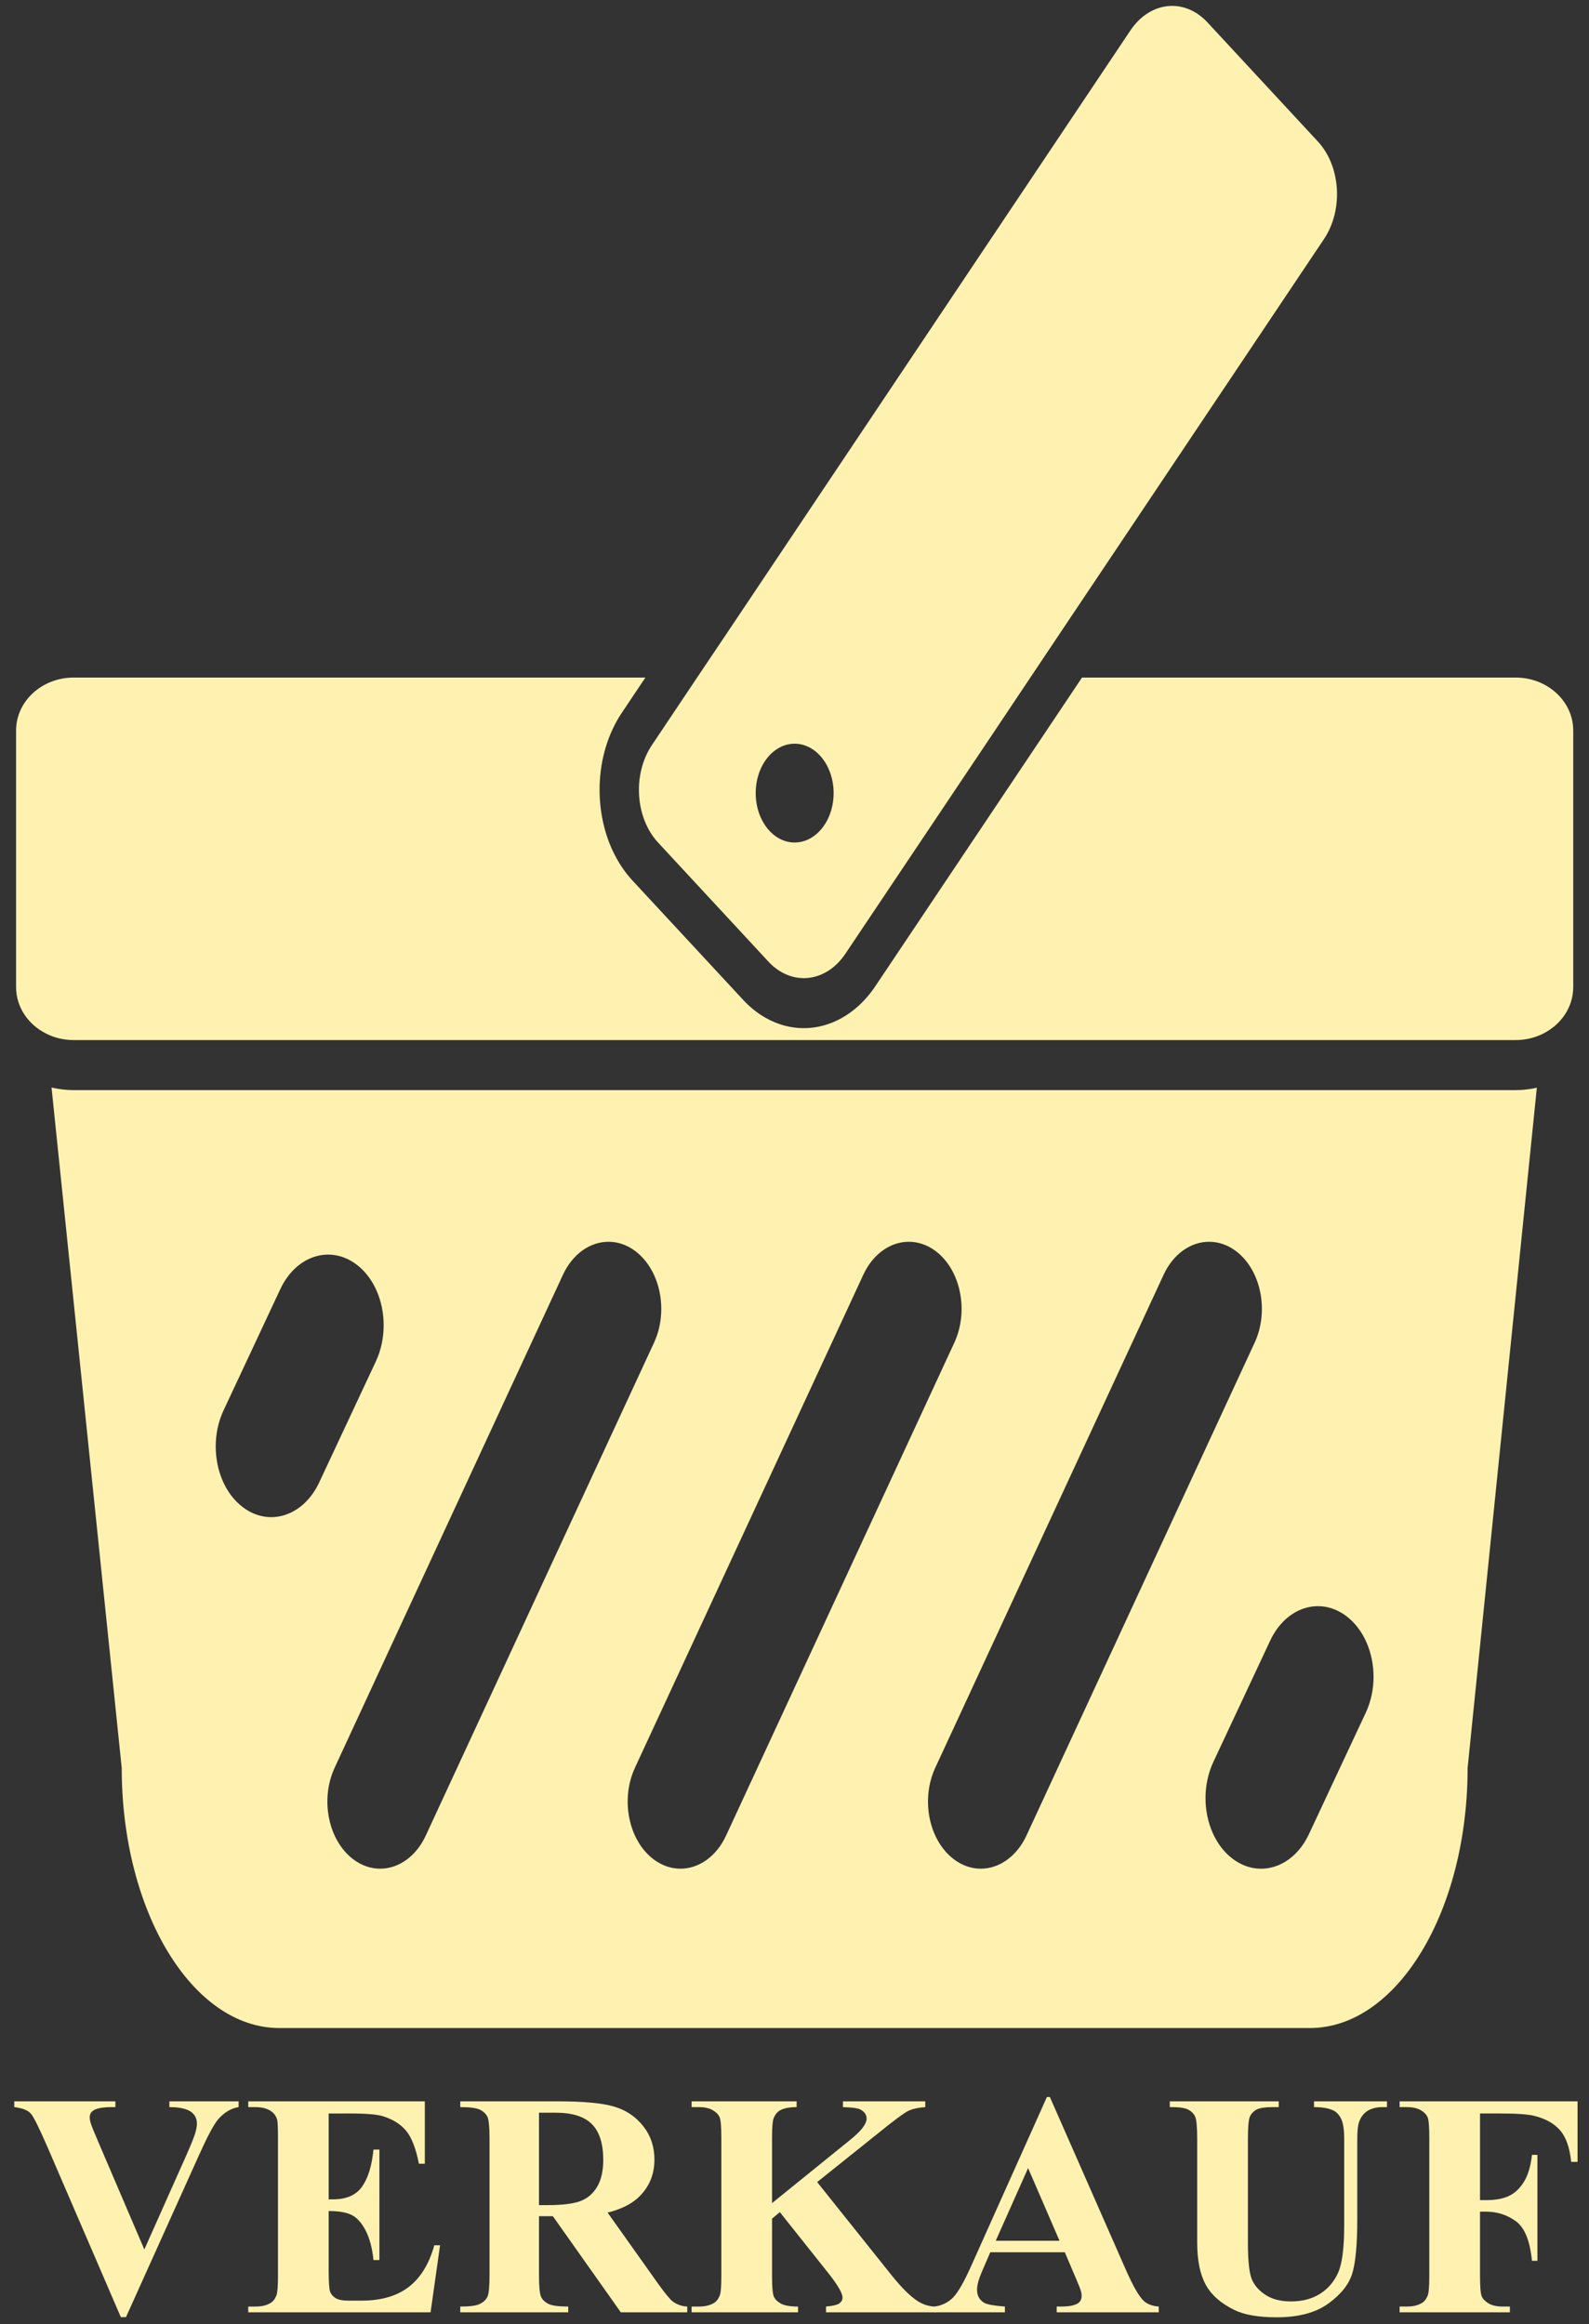
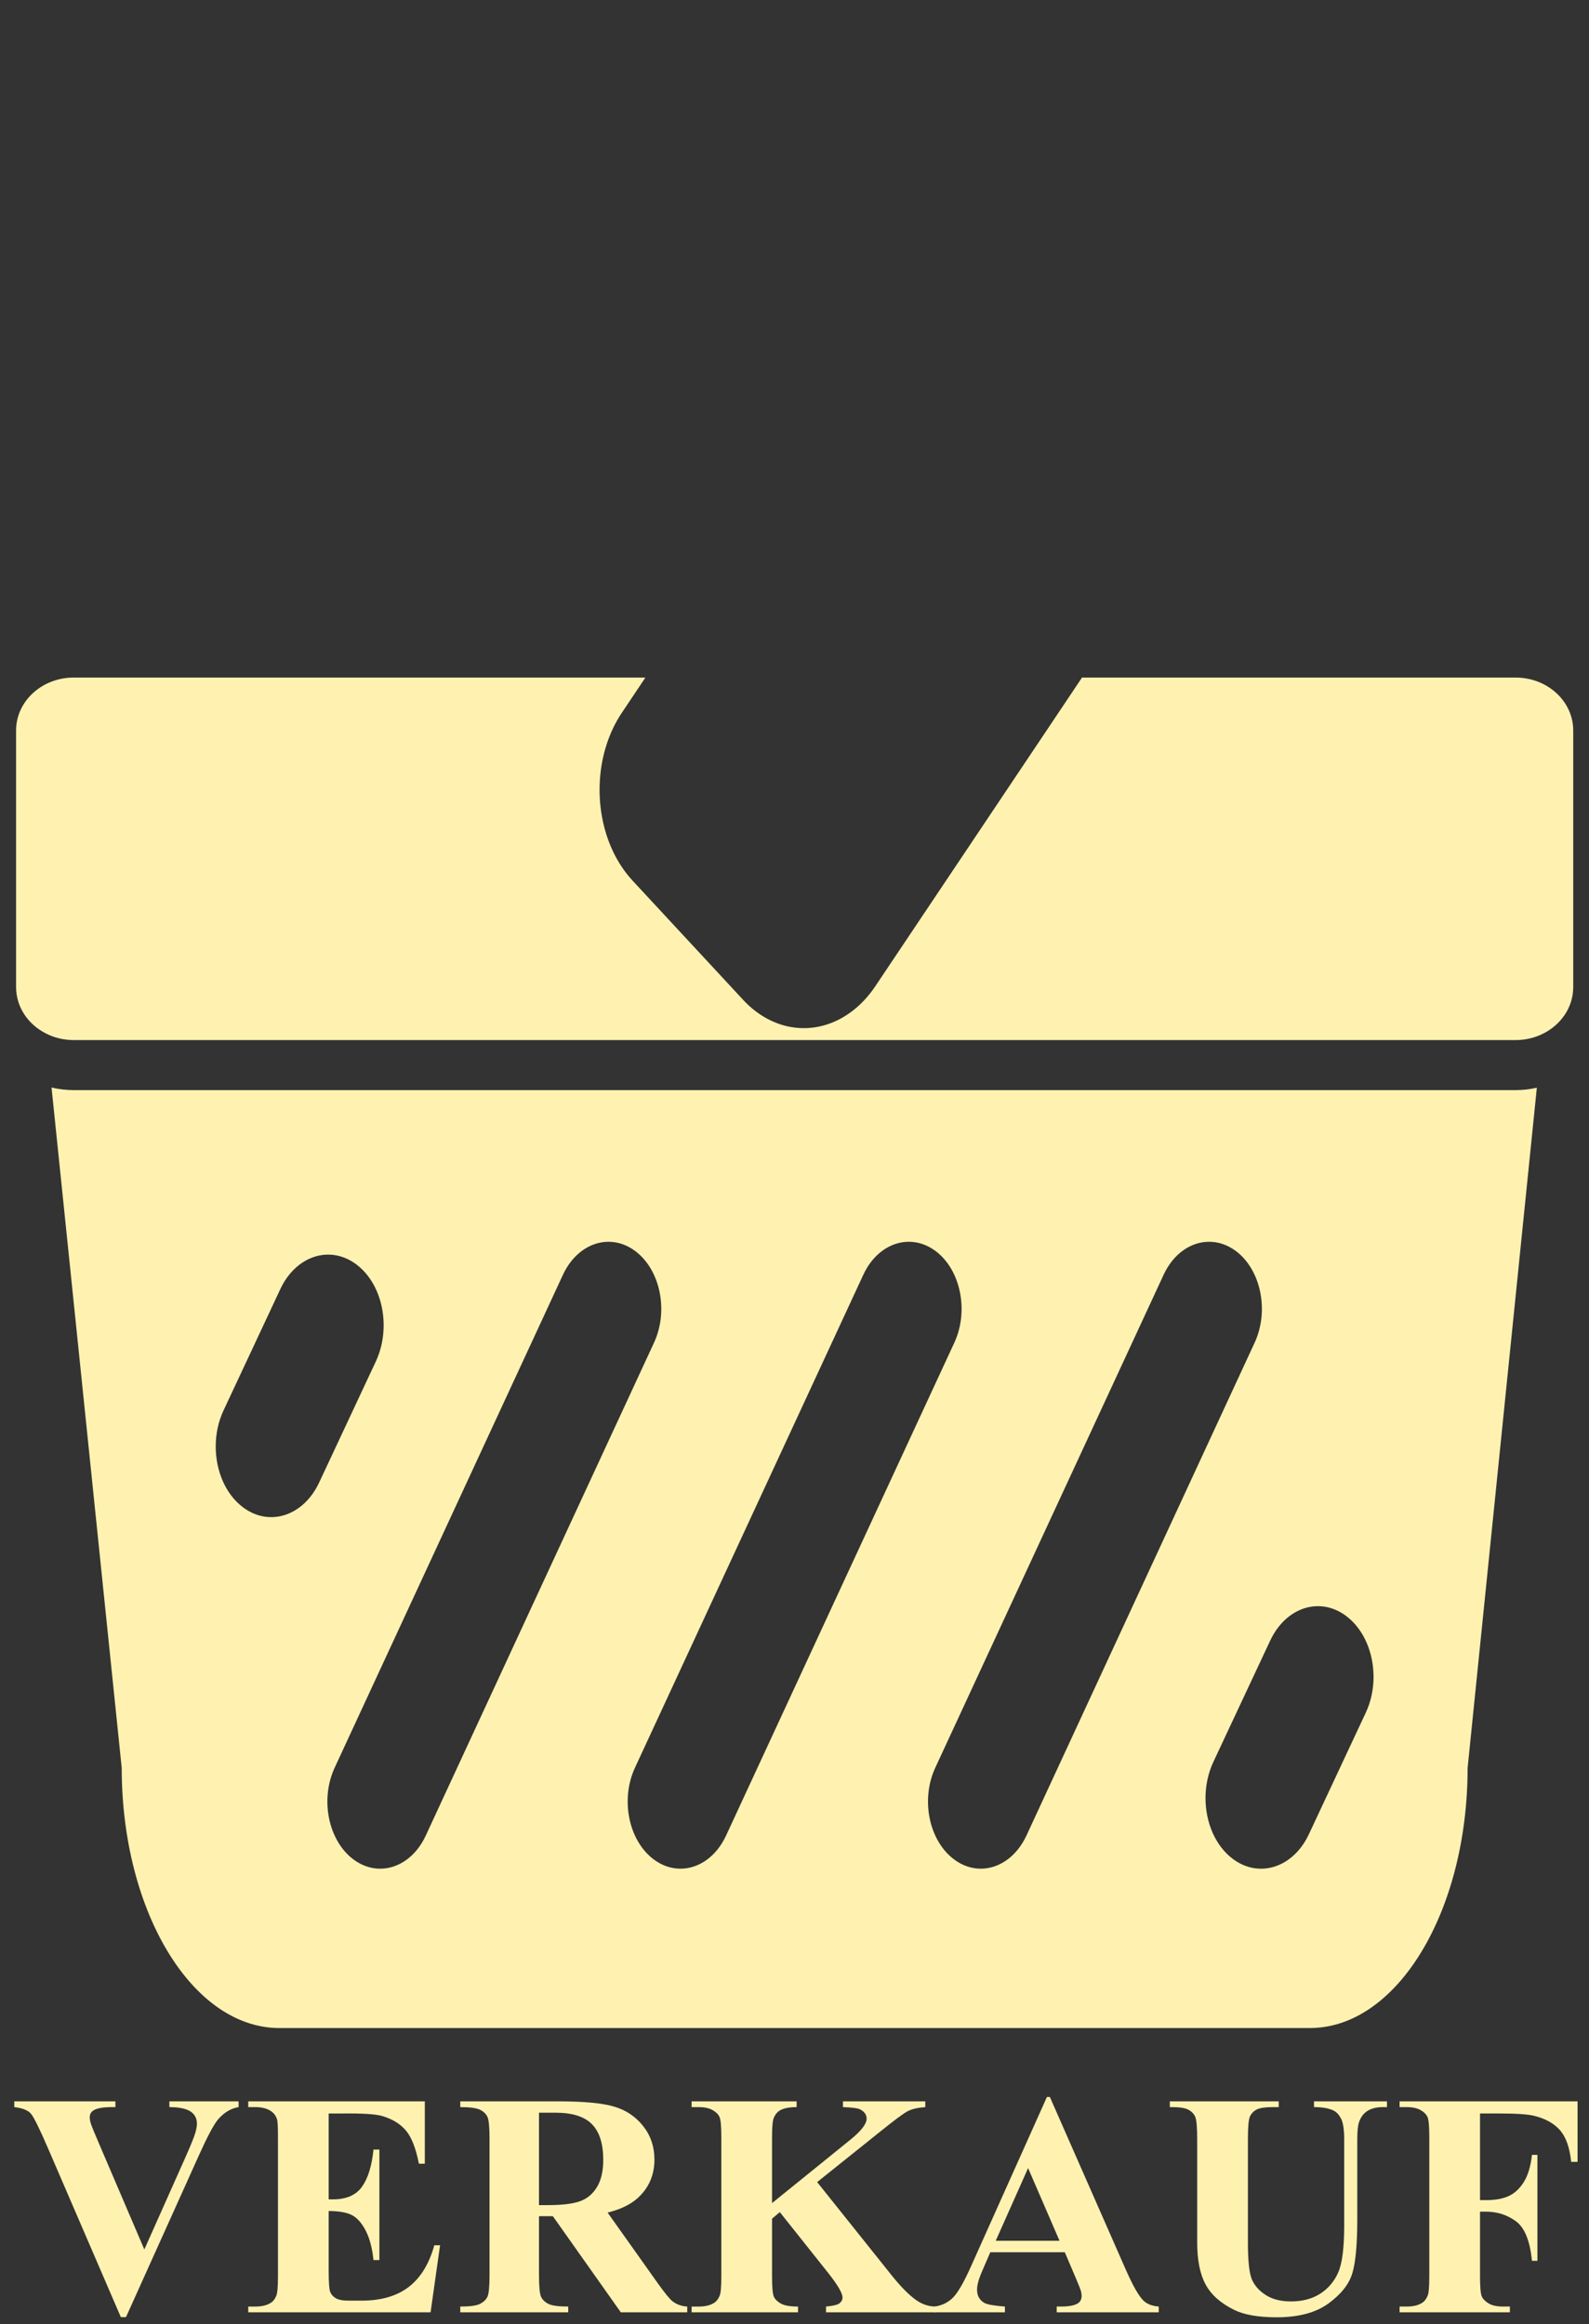
<svg xmlns="http://www.w3.org/2000/svg" version="1.1" id="Ebene_1" x="0px" y="0px" width="399px" height="583.564px" viewBox="0 0 399 583.564" enable-background="new 0 0 399 583.564" xml:space="preserve">
  <rect x="0" y="0" width="399" height="583.564" fill="#333333" stroke="none" />
  <g>
    <path fill="#FFF2B0" d="M59.914,527.596v1.445c-1.928,0.313-3.646,1.342-5.156,3.086c-1.094,1.303-2.722,4.362-4.883,9.18l-18.242,40.469h-1.289   L12.18,539.666c-2.188-5.078-3.652-8.06-4.395-8.945c-0.742-0.885-2.143-1.445-4.199-1.68v-1.445h25.391v1.445h-0.859   c-2.292,0-3.854,0.287-4.688,0.859c-0.6,0.391-0.898,0.964-0.898,1.719c0,0.469,0.104,1.022,0.313,1.66   c0.208,0.639,0.911,2.351,2.109,5.137l11.289,26.367l10.469-23.477c1.25-2.838,2.018-4.739,2.305-5.703   c0.286-0.963,0.43-1.783,0.43-2.461c0-0.781-0.209-1.471-0.625-2.07c-0.417-0.599-1.029-1.055-1.836-1.367   c-1.12-0.442-2.604-0.664-4.453-0.664v-1.445H59.914z" />
    <path fill="#FFF2B0" d="M82.531,530.643v21.563h1.055c3.359,0,5.794-1.055,7.305-3.164c1.51-2.109,2.474-5.221,2.891-9.336h1.484v27.734h-1.484   c-0.313-3.021-0.971-5.494-1.973-7.422c-1.003-1.927-2.168-3.223-3.496-3.887s-3.256-0.996-5.781-0.996v14.922   c0,2.917,0.123,4.701,0.371,5.352c0.247,0.651,0.709,1.186,1.387,1.602c0.677,0.417,1.771,0.625,3.281,0.625h3.164   c4.947,0,8.912-1.146,11.895-3.438c2.981-2.291,5.123-5.781,6.426-10.469h1.445l-2.383,16.836H62.336v-1.445h1.758   c1.536,0,2.773-0.273,3.711-0.82c0.677-0.364,1.197-0.989,1.563-1.875c0.286-0.625,0.43-2.266,0.43-4.922v-34.844   c0-2.396-0.065-3.867-0.195-4.414c-0.261-0.911-0.742-1.614-1.445-2.109c-0.99-0.729-2.344-1.094-4.063-1.094h-1.758v-1.445h44.336   v15.664h-1.484c-0.756-3.828-1.816-6.575-3.184-8.242c-1.367-1.666-3.301-2.891-5.801-3.672c-1.459-0.469-4.193-0.703-8.203-0.703   H82.531z" />
    <path fill="#FFF2B0" d="M135.344,556.424v14.844c0,2.865,0.176,4.668,0.527,5.41s0.97,1.335,1.855,1.777c0.885,0.443,2.539,0.664,4.961,0.664   v1.445h-27.109v-1.445c2.447,0,4.107-0.228,4.98-0.684c0.872-0.455,1.484-1.048,1.836-1.777c0.352-0.729,0.527-2.525,0.527-5.391   v-34.375c0-2.864-0.176-4.668-0.527-5.41s-0.971-1.334-1.855-1.777c-0.886-0.442-2.539-0.664-4.961-0.664v-1.445h24.609   c6.406,0,11.094,0.443,14.063,1.328c2.969,0.886,5.391,2.52,7.266,4.902s2.813,5.176,2.813,8.379c0,3.906-1.406,7.136-4.219,9.688   c-1.797,1.615-4.311,2.826-7.539,3.633l12.734,17.93c1.666,2.318,2.852,3.764,3.555,4.336c1.067,0.808,2.305,1.25,3.711,1.328   v1.445h-16.68l-17.07-24.141H135.344z M135.344,530.447v23.203h2.227c3.619,0,6.328-0.332,8.125-0.996s3.209-1.861,4.238-3.594   c1.028-1.731,1.543-3.99,1.543-6.777c0-4.036-0.944-7.018-2.832-8.945c-1.889-1.927-4.929-2.891-9.121-2.891H135.344z" />
    <path fill="#FFF2B0" d="M205.188,547.869l18.633,23.32c2.63,3.281,4.896,5.508,6.797,6.68c1.38,0.834,2.838,1.25,4.375,1.25v1.445h-27.578v-1.445   c1.744-0.156,2.871-0.43,3.379-0.82s0.762-0.872,0.762-1.445c0-1.094-1.198-3.15-3.594-6.172l-12.148-15.273l-1.953,1.641v14.453   c0,2.761,0.156,4.479,0.469,5.156c0.313,0.678,0.911,1.257,1.797,1.738c0.885,0.482,2.305,0.723,4.258,0.723v1.445h-26.719v-1.445   h1.758c1.536,0,2.773-0.273,3.711-0.82c0.677-0.364,1.197-0.989,1.563-1.875c0.286-0.625,0.43-2.266,0.43-4.922v-34.844   c0-2.708-0.144-4.4-0.43-5.078c-0.287-0.677-0.866-1.27-1.738-1.777c-0.873-0.508-2.051-0.762-3.535-0.762h-1.758v-1.445h26.367   v1.445c-1.797,0-3.164,0.261-4.102,0.781c-0.678,0.365-1.211,0.977-1.602,1.836c-0.313,0.651-0.469,2.318-0.469,5v16.484   l19.648-15.898c2.734-2.213,4.102-3.984,4.102-5.313c0-0.989-0.561-1.771-1.68-2.344c-0.573-0.286-1.992-0.469-4.258-0.547v-1.445   h20.664v1.445c-1.85,0.131-3.301,0.463-4.355,0.996c-1.055,0.534-3.483,2.338-7.285,5.41L205.188,547.869z" />
    <path fill="#FFF2B0" d="M267.375,565.486h-18.711l-2.227,5.156c-0.729,1.719-1.094,3.139-1.094,4.258c0,1.484,0.599,2.578,1.797,3.281   c0.703,0.417,2.435,0.729,5.195,0.938v1.445h-17.617v-1.445c1.9-0.286,3.463-1.074,4.688-2.363   c1.224-1.289,2.734-3.951,4.531-7.988l18.945-42.266h0.742l19.102,43.438c1.822,4.115,3.32,6.706,4.492,7.773   c0.885,0.808,2.135,1.276,3.75,1.406v1.445h-25.625v-1.445h1.055c2.057,0,3.502-0.286,4.336-0.859   c0.572-0.416,0.859-1.016,0.859-1.797c0-0.469-0.078-0.95-0.234-1.445c-0.053-0.234-0.443-1.211-1.172-2.93L267.375,565.486z    M266.047,562.596l-7.891-18.242l-8.125,18.242H266.047z" />
    <path fill="#FFF2B0" d="M293.742,527.596h27.344v1.445h-1.367c-2.058,0-3.471,0.215-4.238,0.645c-0.769,0.43-1.315,1.022-1.641,1.777   c-0.326,0.756-0.488,2.644-0.488,5.664v25.938c0,4.74,0.357,7.878,1.074,9.414c0.716,1.537,1.895,2.813,3.535,3.828   s3.711,1.523,6.211,1.523c2.864,0,5.306-0.645,7.324-1.934c2.018-1.289,3.528-3.066,4.531-5.332   c1.002-2.266,1.504-6.211,1.504-11.836v-21.602c0-2.369-0.248-4.063-0.742-5.078c-0.495-1.016-1.12-1.719-1.875-2.109   c-1.172-0.599-2.826-0.898-4.961-0.898v-1.445h18.32v1.445h-1.094c-1.484,0-2.722,0.3-3.711,0.898   c-0.99,0.6-1.706,1.498-2.148,2.695c-0.339,0.834-0.508,2.331-0.508,4.492v20.117c0,6.225-0.41,10.717-1.23,13.477   c-0.82,2.761-2.819,5.3-5.996,7.617c-3.178,2.317-7.514,3.477-13.008,3.477c-4.584,0-8.125-0.612-10.625-1.836   c-3.412-1.666-5.82-3.802-7.227-6.406c-1.406-2.604-2.109-6.106-2.109-10.508v-25.938c0-3.047-0.17-4.941-0.508-5.684   c-0.339-0.742-0.925-1.334-1.758-1.777c-0.834-0.442-2.37-0.65-4.609-0.625V527.596z" />
    <path fill="#FFF2B0" d="M371.633,530.643V552.4h1.523c2.344,0,4.258-0.352,5.742-1.055s2.74-1.888,3.77-3.555c1.028-1.666,1.699-3.919,2.012-6.758   h1.367v26.602h-1.367c-0.495-5.025-1.843-8.34-4.043-9.941c-2.201-1.602-4.694-2.402-7.48-2.402h-1.523v16.211   c0,2.709,0.149,4.401,0.449,5.078c0.299,0.678,0.885,1.27,1.758,1.777c0.872,0.508,2.051,0.762,3.535,0.762h1.758v1.445h-27.695   v-1.445h1.758c1.536,0,2.773-0.273,3.711-0.82c0.677-0.364,1.197-0.989,1.563-1.875c0.286-0.625,0.43-2.266,0.43-4.922v-34.844   c0-2.708-0.144-4.4-0.43-5.078c-0.287-0.677-0.866-1.27-1.738-1.777c-0.873-0.508-2.051-0.762-3.535-0.762h-1.758v-1.445h44.688   v15.195h-1.602c-0.365-3.567-1.296-6.211-2.793-7.93c-1.498-1.719-3.666-2.93-6.504-3.633c-1.563-0.391-4.453-0.586-8.672-0.586   H371.633z" />
  </g>
  <g>
    <path fill="#FFF2B0" d="M380.567,273.702H18.501c-1.9,0-3.785-0.23-5.56-0.656l17.623,170.853c0,36.055,17.722,65.29,39.59,65.29   h258.759c21.868,0,39.604-29.235,39.604-65.29l17.385-170.798C384.184,273.49,382.411,273.702,380.567,273.702z M60.993,378.433   c-4.396-3.315-6.826-9.197-6.826-15.257c0-3.082,0.628-6.2,1.954-9.034l14.258-30.458c3.937-8.416,12.497-11.196,19.13-6.2   c4.399,3.311,6.83,9.194,6.83,15.254c0,3.085-0.629,6.203-1.942,9.037L80.139,372.23C76.187,380.646,67.626,383.43,60.993,378.433z    M95.473,469.18c-2.306,0-4.609-0.743-6.719-2.319c-6.311-4.713-8.434-15.026-4.72-23.033l57.31-123.741   c2.472-5.332,6.899-8.31,11.45-8.31c2.29,0,4.596,0.745,6.703,2.322c6.313,4.71,8.435,15.025,4.72,23.033l-57.309,123.74   C104.437,466.203,100.01,469.18,95.473,469.18z M170.879,469.18c-2.306,0-4.607-0.743-6.718-2.319   c-6.311-4.713-8.434-15.026-4.72-23.033l57.325-123.741c2.457-5.332,6.885-8.31,11.436-8.31c2.306,0,4.595,0.745,6.719,2.322   c6.297,4.71,8.419,15.025,4.705,23.033l-57.311,123.74C179.845,466.203,175.417,469.18,170.879,469.18z M246.286,469.18   c-2.289,0-4.607-0.743-6.703-2.319c-6.326-4.713-8.447-15.026-4.732-23.033l57.323-123.741c2.457-5.332,6.884-8.31,11.436-8.31   c2.305,0,4.595,0.745,6.718,2.322c6.297,4.71,8.419,15.025,4.706,23.033l-57.295,123.74   C255.251,466.203,250.825,469.18,246.286,469.18z M342.935,430.043L328.677,460.5c-3.923,8.418-12.511,11.199-19.146,6.202   c-4.398-3.313-6.828-9.195-6.828-15.256c0-3.083,0.643-6.201,1.955-9.036l14.272-30.456c3.923-8.417,12.482-11.2,19.116-6.203   c4.412,3.316,6.855,9.216,6.855,15.273C344.902,424.09,344.261,427.209,342.935,430.043z" />
    <path fill="#FFF2B0" d="M395.041,183.407v64.422c0,5.121-3.142,9.566-7.751,11.783c-2.01,0.975-4.287,1.523-6.716,1.523H18.507   c-2.514,0-4.887-0.585-6.954-1.647c-4.482-2.251-7.514-6.628-7.514-11.658v-64.422c0-7.335,6.479-13.288,14.468-13.288H162.06   l-5.906,8.823c-1.606,2.392-2.863,5.015-3.771,7.778c-3.869,11.712-1.551,25.762,6.479,34.408l27.721,29.889   c2.974,3.224,6.577,5.457,10.401,6.485c8.479,2.252,17.234-1.541,22.834-9.922l40.761-60.861l11.116-16.601h108.88   C388.562,170.119,395.041,176.073,395.041,183.407z" />
-     <path fill="#FFF2B0" d="M330.896,35.505L303.19,5.617c-5.768-6.219-14.396-5.315-19.313,1.983L183.475,157.563l-8.436,12.562   l-11.114,16.602l-0.237,0.354c-4.889,7.317-4.19,18.285,1.576,24.486l27.706,29.89c5.781,6.201,14.41,5.315,19.298-1.985   l35.345-52.745l11.102-16.602l8.405-12.562l65.354-97.571C337.361,52.676,336.664,41.708,330.896,35.505z M199.533,211.533   c-5.404,0-9.775-5.546-9.775-12.404c0-6.856,4.371-12.402,9.775-12.402c5.403,0,9.79,5.545,9.79,12.402   C209.323,205.986,204.937,211.533,199.533,211.533z" />
  </g>
</svg>